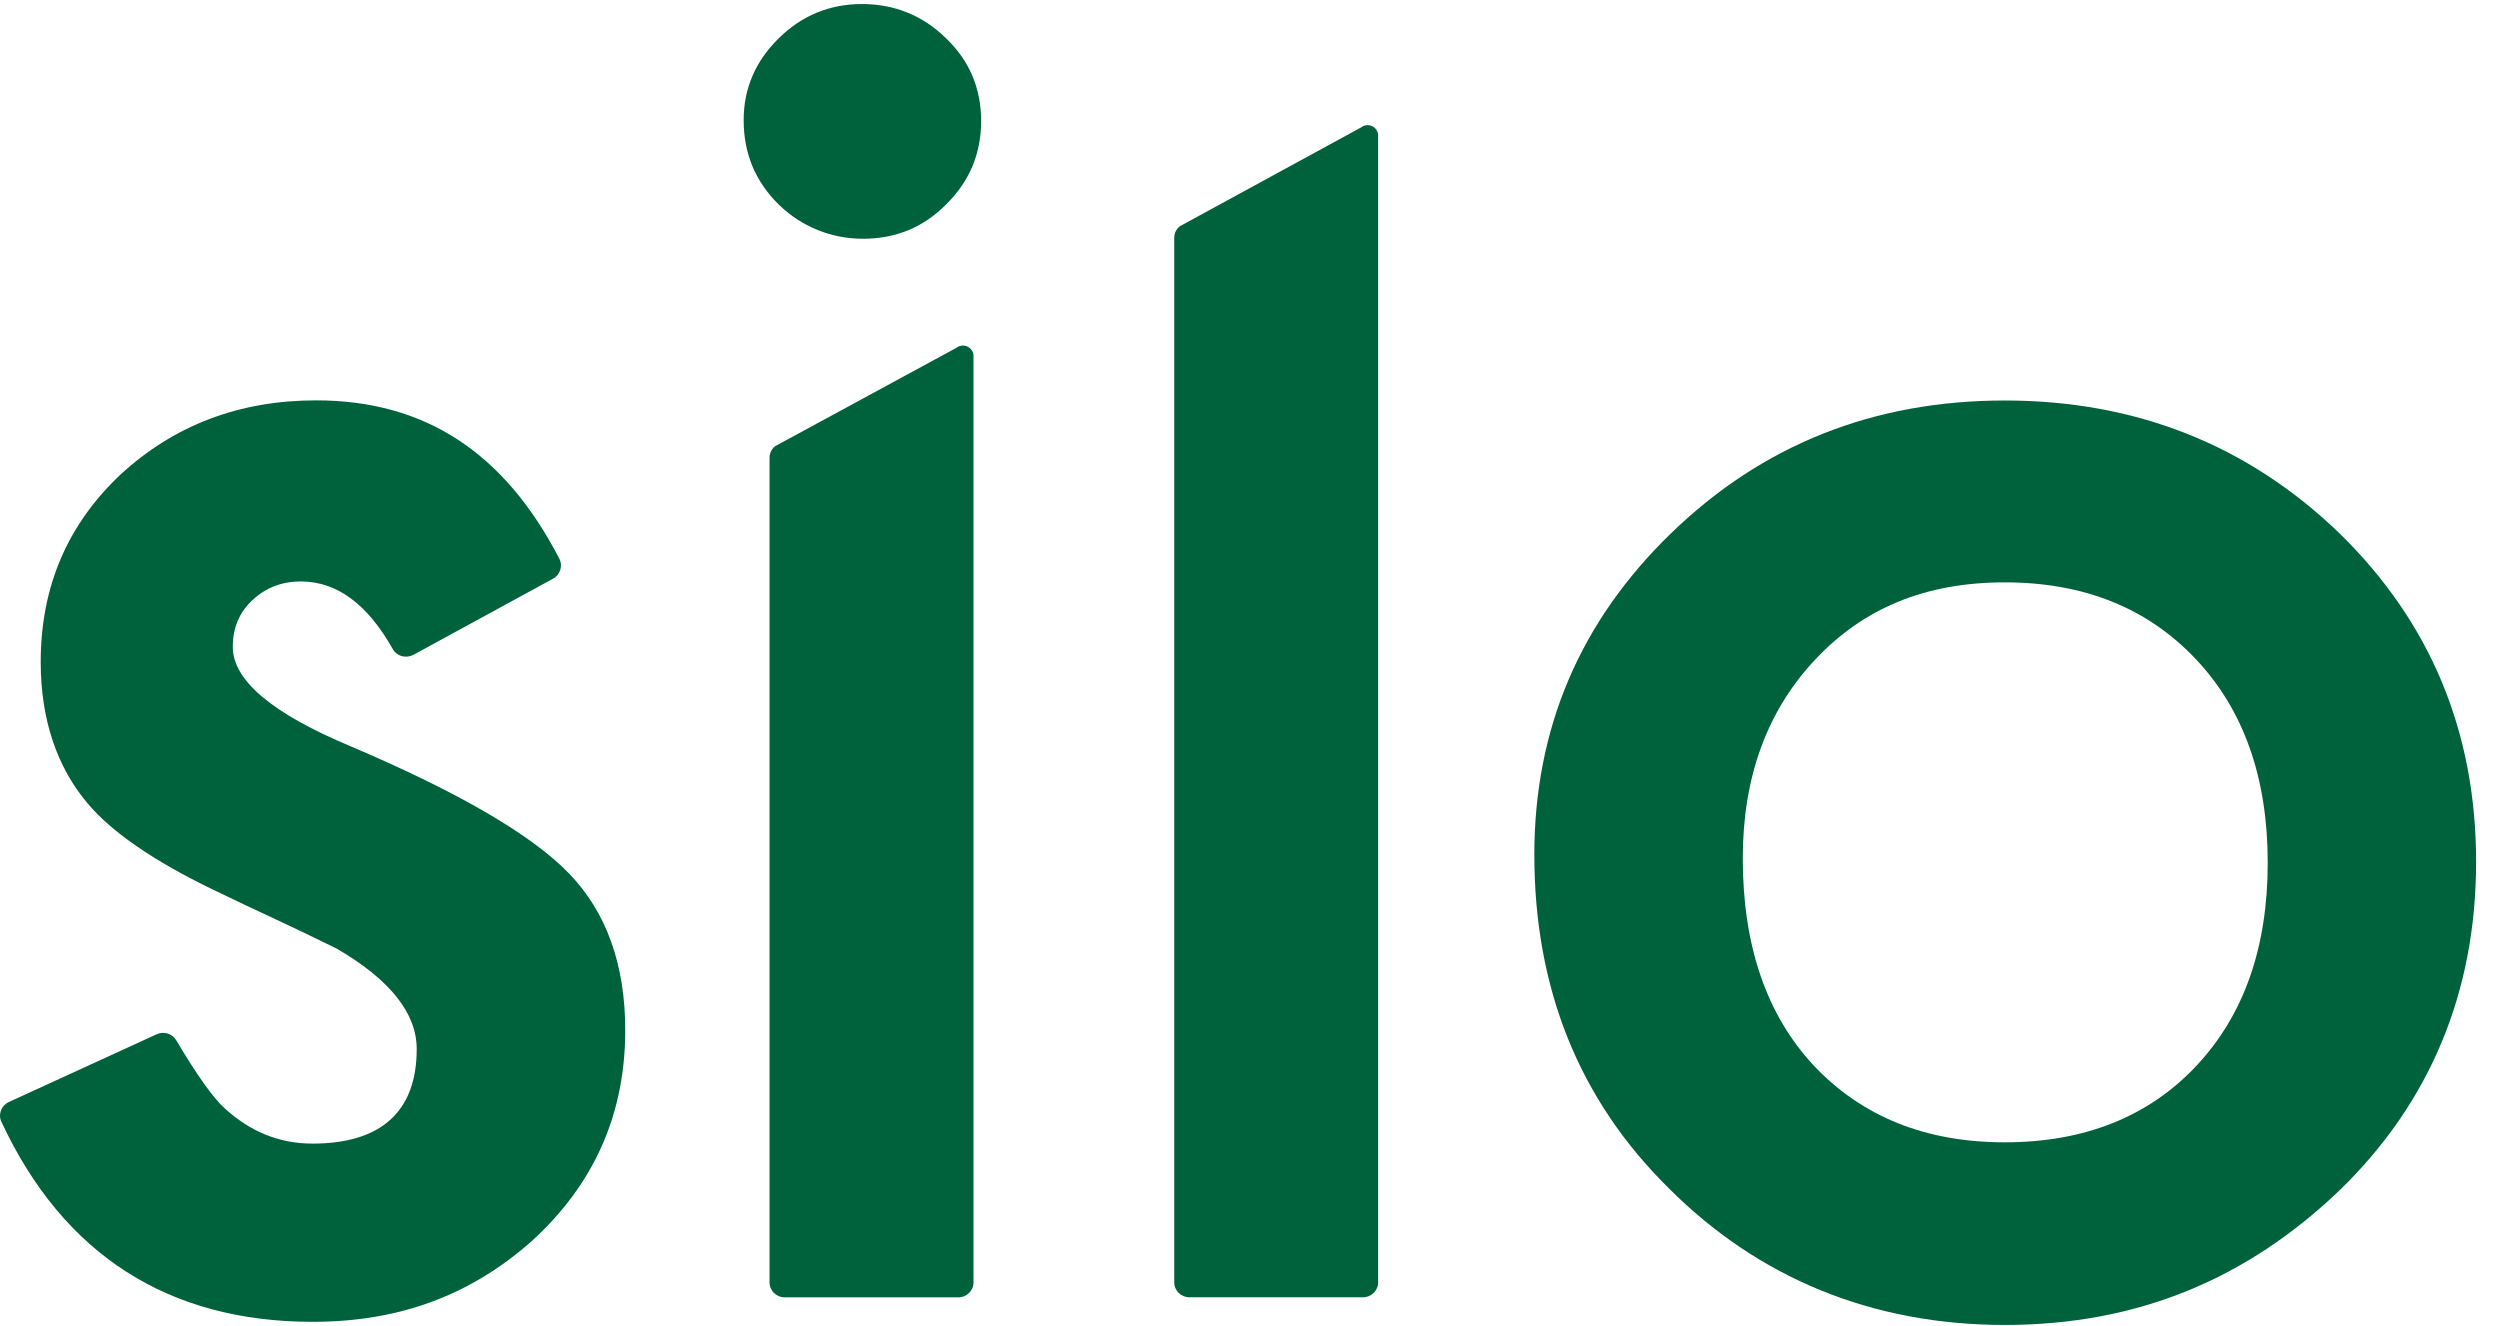
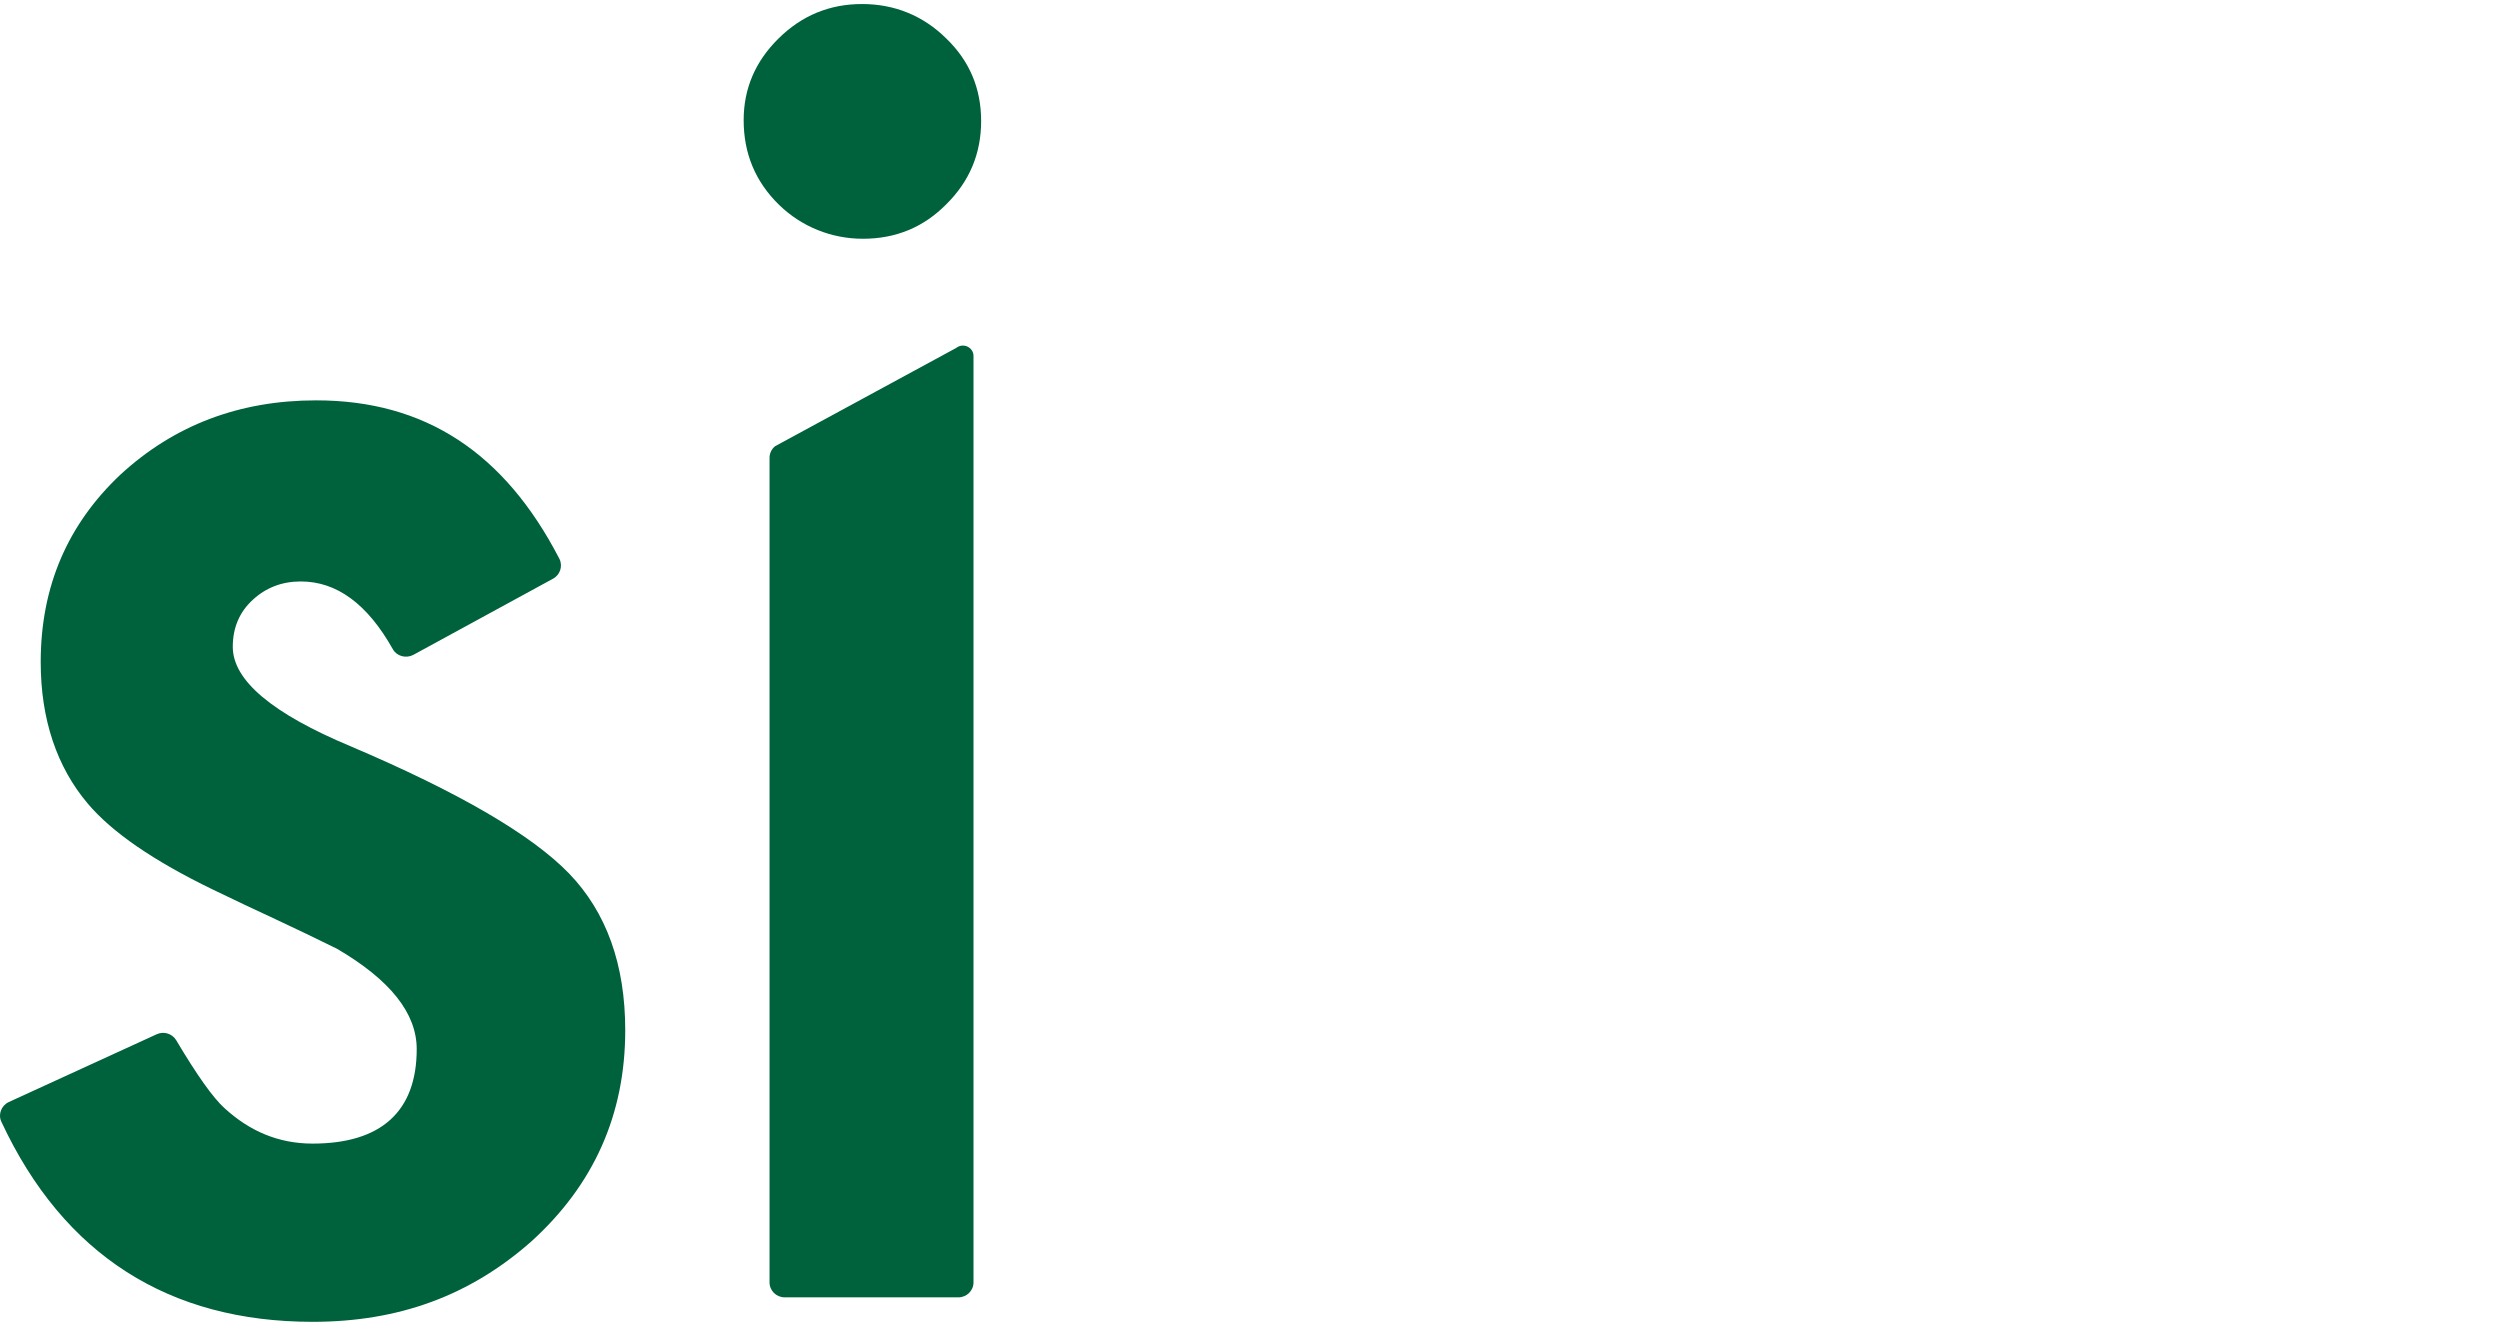
<svg xmlns="http://www.w3.org/2000/svg" width="396" height="210" viewBox="0 0 396 210" fill="none">
  <path d="M87.576 91.679L65.465 103.734C64.313 104.337 62.856 103.957 62.224 102.83C58.204 95.675 53.348 92.103 47.645 92.103C44.675 92.103 42.134 93.074 40.034 95.016C37.922 96.959 36.872 99.437 36.872 102.462C36.872 107.764 43.094 113.01 55.539 118.212C72.67 125.5 84.2 132.22 90.139 138.359C96.068 144.51 99.038 152.792 99.038 163.195C99.038 176.534 94.058 187.697 84.109 196.693C74.443 205.21 63.198 209.377 49.511 209.377C26.813 209.377 10.097 198.87 0.216 177.684C-0.338 176.512 0.216 175.106 1.401 174.559L24.834 163.82C25.963 163.307 27.284 163.731 27.917 164.78C31.214 170.328 33.766 173.922 35.573 175.541C39.503 179.135 44.057 181.146 49.511 181.146C60.42 181.146 66.007 176.01 66.007 166.176C66.007 160.494 61.795 155.203 53.37 150.281C50.118 148.673 46.866 147.111 43.614 145.593C40.361 144.086 37.052 142.523 33.71 140.904C24.326 136.361 17.719 131.818 13.891 127.275C9.013 121.504 6.448 113.959 6.448 104.873C6.448 92.862 10.74 83.05 19.063 75.192C27.578 67.345 37.922 63.416 50.073 63.416C67.272 63.416 79.886 71.643 88.604 88.509C89.191 89.647 88.728 91.076 87.576 91.679Z" fill="#00623D" />
  <path d="M154.203 56.395V203.133C154.203 204.439 153.13 205.5 151.809 205.5H124.289C122.967 205.5 121.895 204.439 121.895 203.133V72.513C121.895 71.798 122.222 71.118 122.787 70.671L151.47 55.111C152.566 54.24 154.203 54.999 154.203 56.395Z" fill="#00623D" />
-   <path d="M218.296 21.479V203.122C218.296 204.428 217.223 205.488 215.902 205.488H188.393C187.071 205.488 185.999 204.428 185.999 203.122V37.675C185.999 36.961 186.326 36.28 186.891 35.833L215.574 20.195C216.67 19.324 218.296 20.083 218.296 21.479Z" fill="#00623D" />
-   <path d="M243.038 135.378C243.038 115.42 250.265 98.442 264.72 84.445C279.175 70.447 296.78 63.438 317.559 63.438C338.337 63.438 356.134 70.492 370.68 84.579C385.044 98.677 392.215 115.989 392.215 136.517C392.215 157.044 384.987 174.602 370.533 188.6C355.976 202.508 338.71 209.872 317.559 209.872C296.407 209.872 278.452 202.363 264.291 188.176C250.118 174.178 243.038 156.575 243.038 135.378ZM276.058 135.959C276.058 149.778 279.796 160.705 287.26 168.742C294.917 176.88 305.012 180.943 317.559 180.943C330.105 180.943 340.291 176.924 347.857 168.876C355.423 160.839 359.206 150.101 359.206 136.662C359.206 123.223 355.423 112.484 347.857 104.448C340.2 96.31 330.105 92.247 317.559 92.247C305.012 92.247 295.21 96.31 287.554 104.448C279.897 112.585 276.058 123.089 276.058 135.959Z" fill="#00623D" />
  <path d="M117.796 19.034C117.796 14.044 119.636 9.725 123.318 6.097C126.999 2.458 131.403 0.639 136.542 0.639C141.68 0.639 146.208 2.458 149.89 6.097C153.571 9.647 155.412 14.011 155.412 19.168C155.412 24.325 153.571 28.723 149.89 32.362C146.298 36.001 141.894 37.82 136.677 37.82C131.708 37.82 126.965 35.911 123.419 32.462C119.67 28.812 117.796 24.336 117.796 19.045" fill="#00623D" />
</svg>